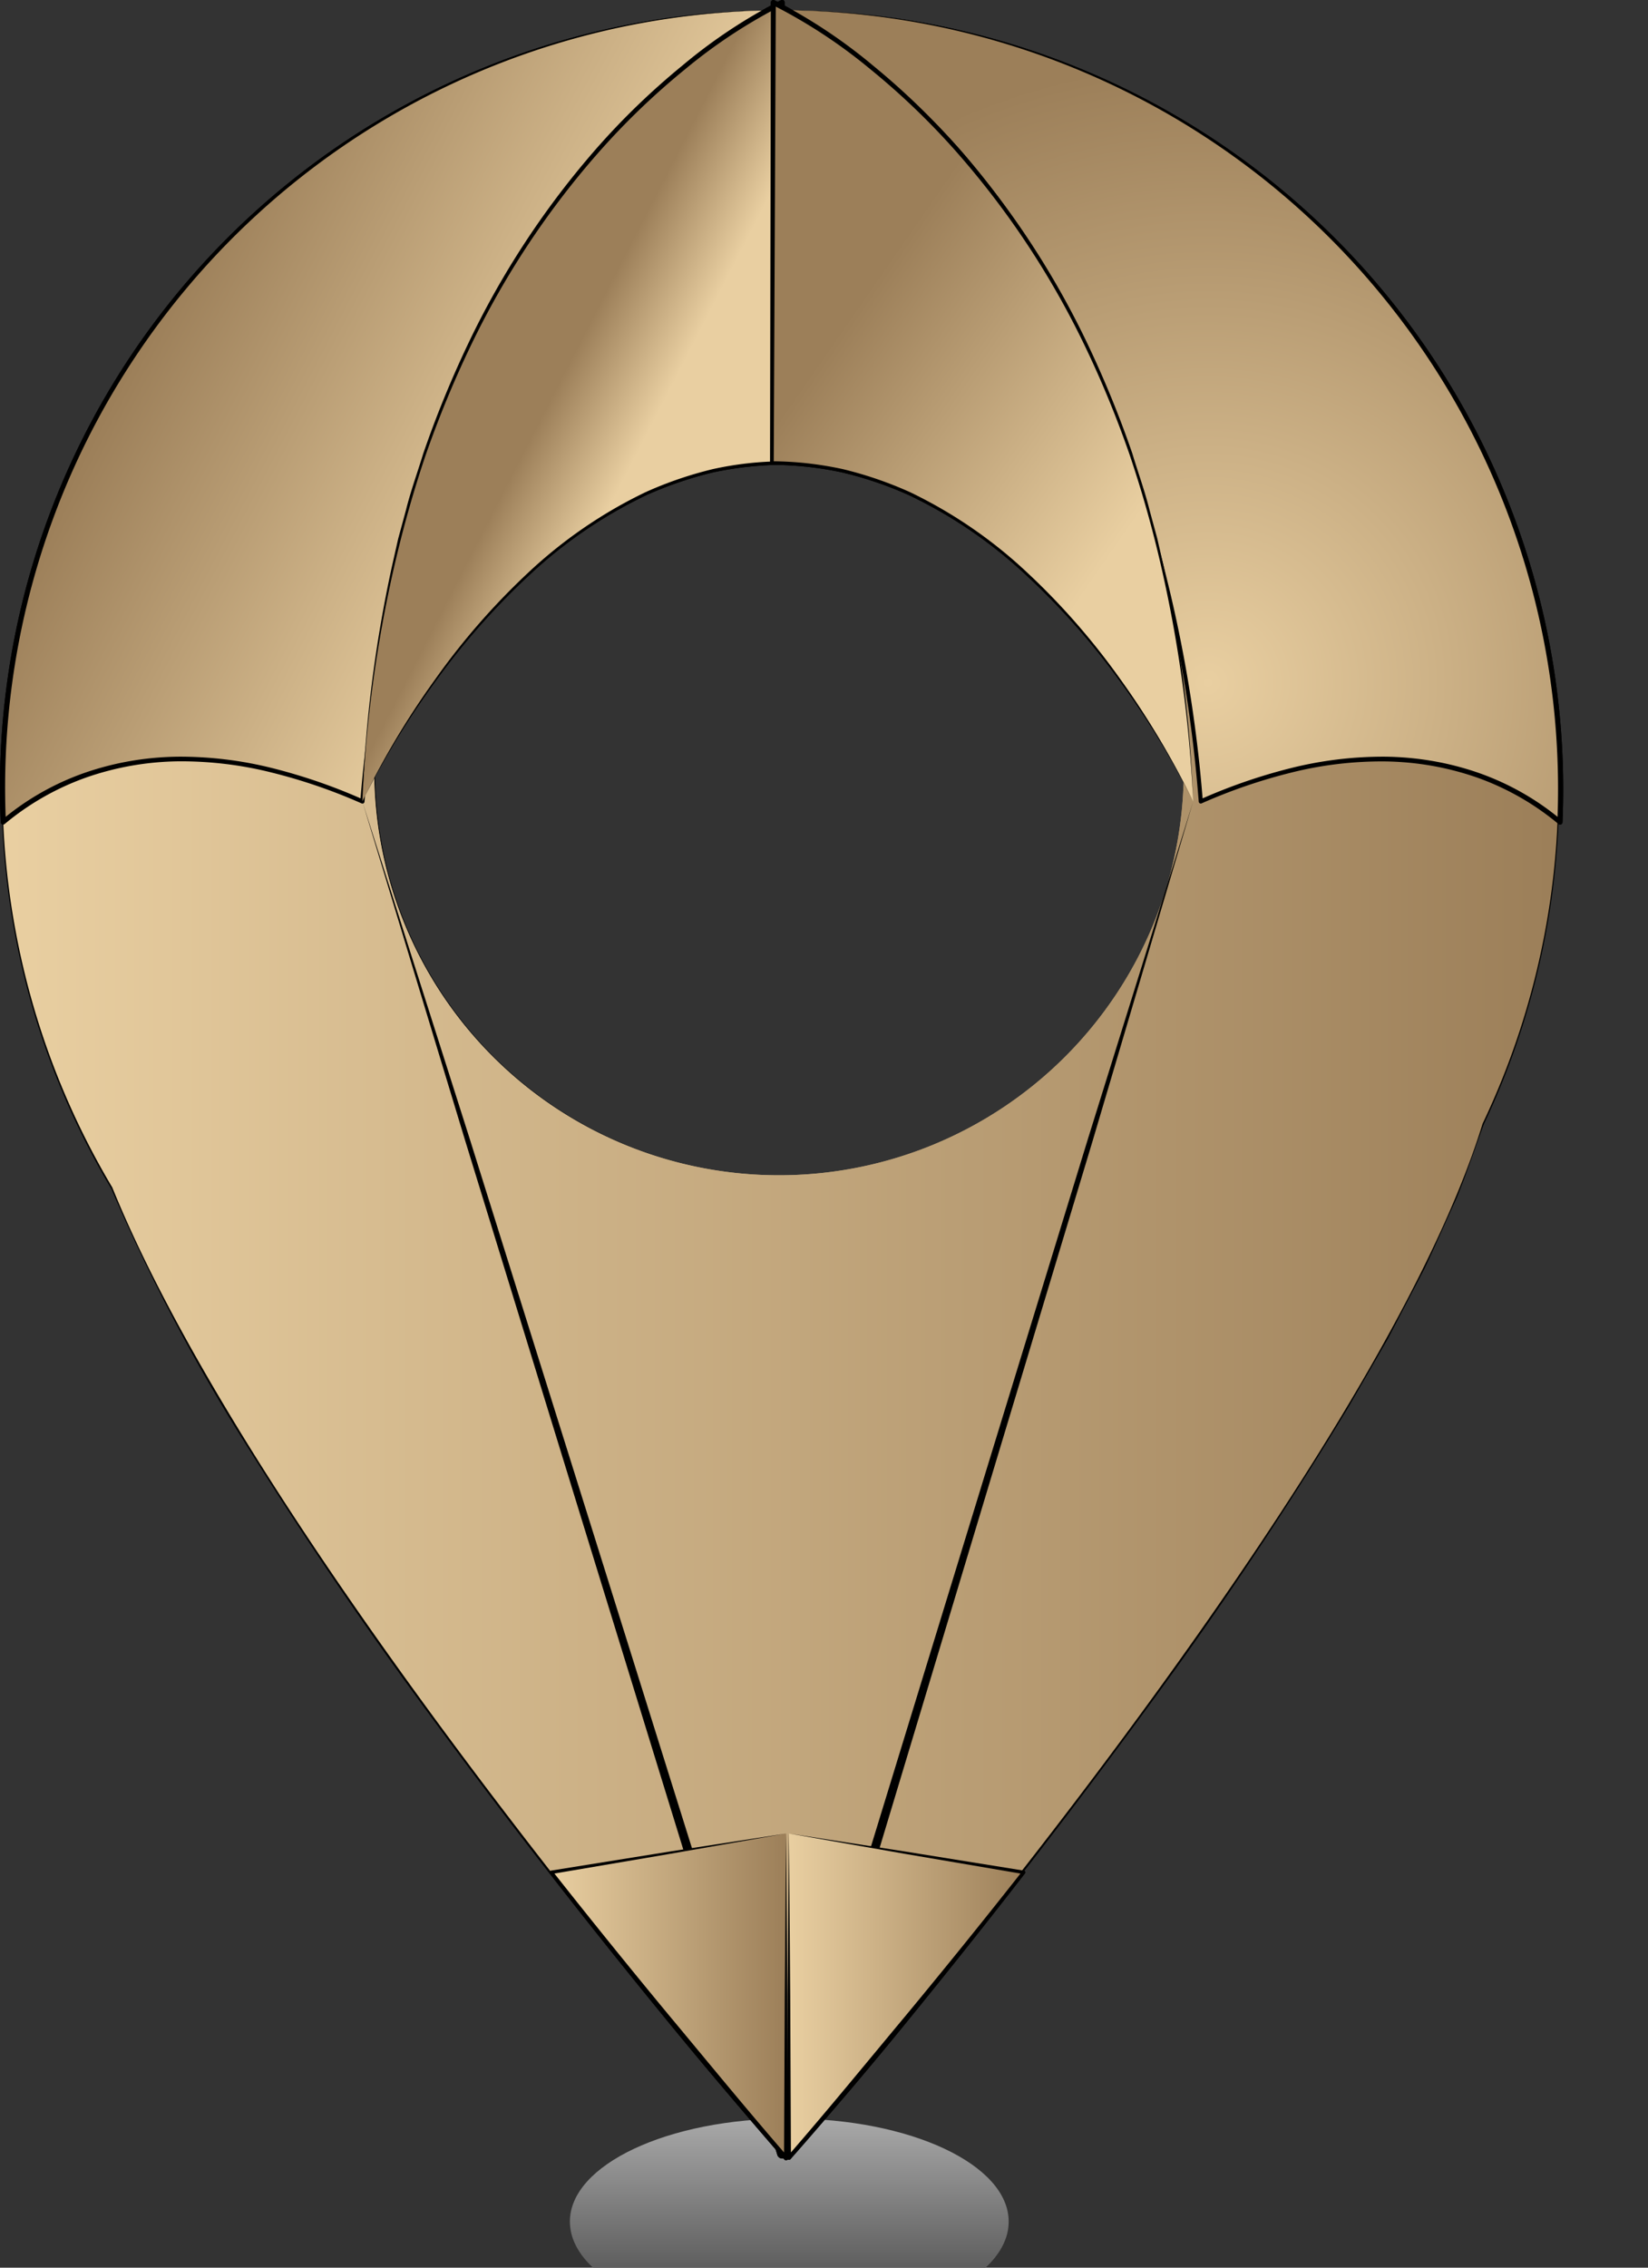
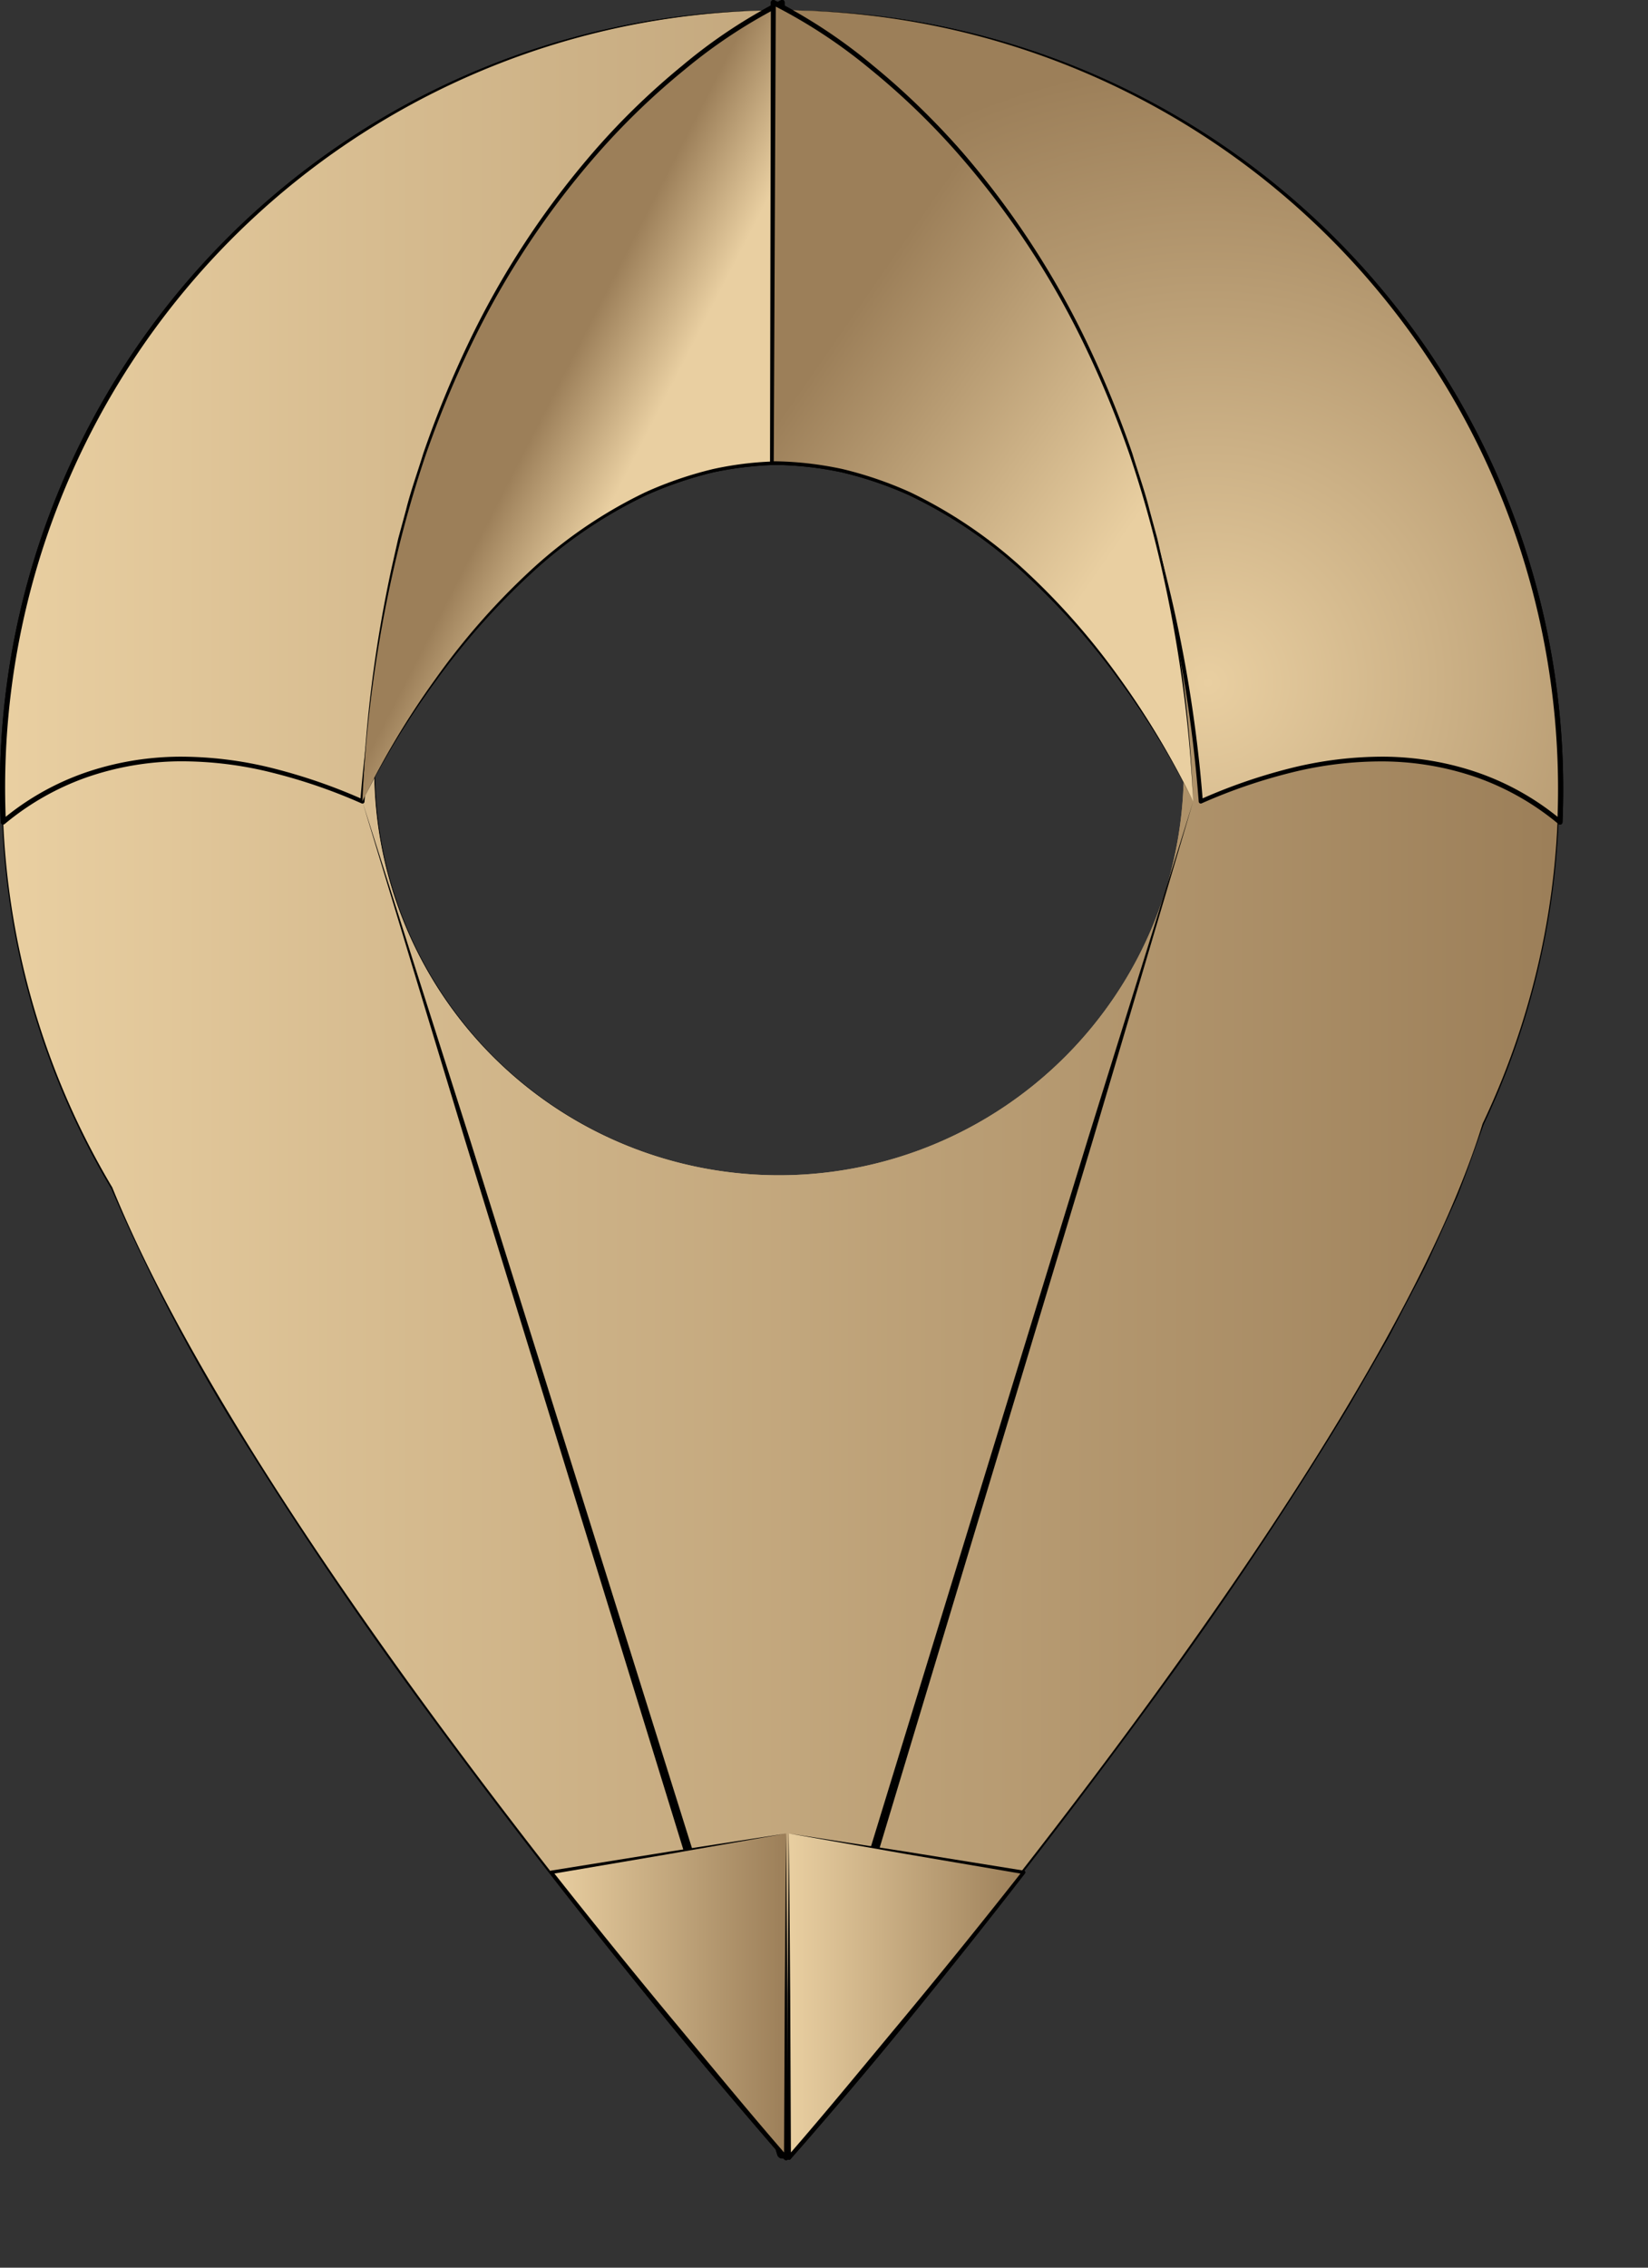
<svg xmlns="http://www.w3.org/2000/svg" width="16" height="22" viewBox="0 0 16 22">
  <rect x="0" y="0" width="16" height="22" fill="#333333" stroke="none" />
  <defs>
    <linearGradient x1="50%" y1="-83.673%" x2="50%" y2="163.964%" id="a">
      <stop stop-color="#FFF" offset="0%" />
      <stop offset="100%" />
    </linearGradient>
    <linearGradient x1=".004%" y1="50%" x2="100%" y2="50%" id="b">
      <stop stop-color="#E9CFA1" offset="0%" />
      <stop stop-color="#9C7F59" offset="100%" />
    </linearGradient>
    <linearGradient x1="71.24%" y1="61.642%" x2="21.49%" y2="34.315%" id="c">
      <stop stop-color="#E9CFA1" offset="0%" />
      <stop stop-color="#9C7F59" offset="100%" />
    </linearGradient>
    <linearGradient x1="60.998%" y1="60.839%" x2="47.092%" y2="47.192%" id="e">
      <stop stop-color="#E9CFA1" offset="0%" />
      <stop stop-color="#9C7F59" offset="100%" />
    </linearGradient>
    <linearGradient x1="70.598%" y1="76.802%" x2="33.597%" y2="27.861%" id="f">
      <stop stop-color="#E9CFA1" offset="0%" />
      <stop stop-color="#9C7F59" offset="100%" />
    </linearGradient>
    <linearGradient x1="0%" y1="50%" x2="100%" y2="50%" id="g">
      <stop stop-color="#E9CFA1" offset="0%" />
      <stop stop-color="#9C7F59" offset="100%" />
    </linearGradient>
    <linearGradient x1="0%" y1="50%" x2="100%" y2="50%" id="h">
      <stop stop-color="#E9CFA1" offset="0%" />
      <stop stop-color="#9C7F59" offset="100%" />
    </linearGradient>
    <radialGradient cx="54.689%" cy="83.111%" fx="54.689%" fy="83.111%" r="80.348%" gradientTransform="matrix(1 0 0 .959 0 .034)" id="d">
      <stop stop-color="#E9CFA1" offset="0%" />
      <stop stop-color="#9C7F59" offset="100%" />
    </radialGradient>
  </defs>
  <g fill-rule="nonzero" fill="none">
-     <ellipse fill="url(#a)" style="mix-blend-mode:multiply" cx="7.663" cy="21.553" rx="2.13" ry="1" />
    <path d="M7.576.1A7.552 7.552 0 0 0 1.09 11.52c.822 2.023 2.715 4.664 4.262 6.644a72.594 72.594 0 0 0 2.242 2.728l.037.042.037-.042c.733-.844 5.688-6.626 6.726-9.99A7.553 7.553 0 0 0 7.576.1zm-.013 11.302a3.93 3.93 0 1 1 0-7.86 3.93 3.93 0 0 1 0 7.86z" fill="url(#b)" />
    <path d="M7.576.1A7.562 7.562 0 0 0 .271 5.763a7.796 7.796 0 0 0-.236 1.968 7.523 7.523 0 0 0 1.068 3.781v.002c.38.88.83 1.727 1.347 2.534a40.44 40.44 0 0 0 1.615 2.377 69.056 69.056 0 0 0 3.585 4.492h-.038a70.548 70.548 0 0 0 3.777-4.758 38.547 38.547 0 0 0 1.678-2.532l.381-.657.353-.672c.11-.228.21-.46.316-.69.095-.234.175-.474.264-.71v-.002a7.53 7.53 0 0 0-1.629-8.736A7.555 7.555 0 0 0 9.459.338 7.873 7.873 0 0 0 7.576.099zm0 0A7.875 7.875 0 0 1 9.46.333a7.563 7.563 0 0 1 3.299 1.82c.465.434.871.926 1.21 1.464.34.537.612 1.115.807 1.72a7.587 7.587 0 0 1-.37 5.57l.001-.002c-.088.238-.168.48-.263.714-.106.231-.207.464-.316.693l-.352.674-.38.658a38.58 38.58 0 0 1-1.675 2.537 69.989 69.989 0 0 1-3.77 4.768.025.025 0 0 1-.018.01.025.025 0 0 1-.018-.007l-.002-.002a69.07 69.07 0 0 1-3.58-4.502 40.477 40.477 0 0 1-1.612-2.382 17.86 17.86 0 0 1-1.344-2.541v.002A7.548 7.548 0 0 1 .015 7.732a7.816 7.816 0 0 1 .24-1.973A7.564 7.564 0 0 1 7.576.1z" fill="#000" />
    <path d="M7.563 11.402a3.936 3.936 0 1 1 .013-7.872 3.936 3.936 0 0 1-.013 7.872zm0 0a3.93 3.93 0 1 0 .017-7.86 3.93 3.93 0 0 0-.017 7.86z" fill="#000" />
    <path d="M7.577.1C3.81 2.026 3.518 7.775 3.518 7.775c-1.879-.839-3.012-.203-3.486.2A7.552 7.552 0 0 1 7.577.1z" fill="url(#c)" />
    <path d="M7.577.1a6.061 6.061 0 0 0-.943.62c-.29.24-.56.503-.806.79a8.213 8.213 0 0 0-.662.912 9.905 9.905 0 0 0-.532.996c-.31.686-.556 1.4-.734 2.132-.183.73-.304 1.475-.361 2.226a.02.02 0 0 1-.029.018 5.298 5.298 0 0 0-.868-.298 3.61 3.61 0 0 0-.907-.11 2.822 2.822 0 0 0-.898.157 2.581 2.581 0 0 0-.79.45A.025.025 0 0 1 .03 8a.025.025 0 0 1-.023-.023A7.541 7.541 0 0 1 7.577.1zm0 0a7.541 7.541 0 0 0-7.52 7.873l-.04-.017c.238-.2.51-.355.804-.458.294-.102.602-.154.913-.157.31-.001.618.037.918.113.3.076.593.177.875.303l-.029.017c.06-.753.183-1.5.368-2.232.18-.734.43-1.449.742-2.136.16-.342.339-.675.536-.997.202-.32.426-.624.671-.911.248-.285.52-.547.813-.786.297-.233.614-.438.949-.612z" fill="#000" />
    <path d="M7.6.1c3.766 1.926 4.058 7.675 4.058 7.675 1.88-.839 3.013-.203 3.487.2A7.552 7.552 0 0 0 7.6.1z" fill="url(#d)" />
    <path d="M7.6.1c.334.174.652.38.948.612.293.239.565.501.813.786.245.287.47.592.671.911.198.322.377.655.536.997.313.687.562 1.402.742 2.136.186.732.309 1.479.368 2.232l-.028-.017a5.34 5.34 0 0 1 .874-.303c.3-.076.609-.114.919-.113.31.003.619.055.912.157.294.103.567.258.805.458l-.04.017A7.555 7.555 0 0 0 7.6.1zm0 0a7.557 7.557 0 0 1 7.57 7.876.024.024 0 0 1-.041.017 2.581 2.581 0 0 0-.79-.45 2.822 2.822 0 0 0-.897-.156 3.61 3.61 0 0 0-.908.109 5.298 5.298 0 0 0-.868.298.02.02 0 0 1-.028-.018 13.397 13.397 0 0 0-.361-2.226 12.148 12.148 0 0 0-.735-2.132 9.905 9.905 0 0 0-.531-.996c-.2-.319-.421-.624-.663-.913a6.628 6.628 0 0 0-.805-.79A6.063 6.063 0 0 0 7.6.1z" fill="#000" />
    <path d="M3.518 7.775s1.515-3.3 4.09-3.282c0-1.496-.013-4.468-.013-4.468S3.782 1.72 3.518 7.775z" fill="url(#e)" />
    <path d="M3.518 7.775c.201-.414.437-.81.706-1.183.266-.376.57-.724.906-1.038.337-.316.72-.579 1.137-.779.21-.095.43-.17.654-.224.226-.05.456-.075.688-.076l-.018.018L7.57.025l.034.022a5.07 5.07 0 0 0-.95.623 7.04 7.04 0 0 0-.824.788c-.506.57-.93 1.21-1.26 1.897-.165.343-.31.696-.436 1.056-.122.36-.225.728-.31 1.1-.17.744-.272 1.502-.307 2.264zm0 0c.027-.763.123-1.523.285-2.27l.063-.279.075-.276c.046-.186.112-.366.168-.549.124-.361.269-.715.433-1.06A8.269 8.269 0 0 1 5.8 1.43c.253-.287.53-.553.826-.795.294-.247.616-.46.958-.634a.024.024 0 0 1 .034.021v.001l.007 4.469c0 .01-.008.017-.018.017-.228.001-.456.026-.68.073-.222.053-.44.127-.648.22a4.487 4.487 0 0 0-1.132.77A7 7 0 0 0 4.235 6.6c-.272.37-.512.764-.717 1.175z" fill="#000" />
    <path d="M11.584 7.775s-1.514-3.3-4.09-3.282c0-1.496.014-4.468.014-4.468s3.812 1.696 4.076 7.75z" fill="url(#f)" />
    <path d="M11.584 7.775a7.989 7.989 0 0 0-.717-1.175 7 7 0 0 0-.912-1.027 4.487 4.487 0 0 0-1.132-.77 3.612 3.612 0 0 0-.649-.22 3.312 3.312 0 0 0-.68-.073.018.018 0 0 1-.018-.017L7.484.024a.024.024 0 0 1 .034-.022c.342.175.663.387.958.634.296.242.572.508.826.795.506.575.93 1.218 1.259 1.91.164.345.309.699.433 1.06.055.183.121.363.167.549l.075.276.064.28c.162.746.257 1.506.284 2.27zm0 0a12.82 12.82 0 0 0-.307-2.264 11.09 11.09 0 0 0-.31-1.1c-.125-.36-.27-.713-.435-1.056a8.232 8.232 0 0 0-1.26-1.897A7.04 7.04 0 0 0 8.448.67a5.07 5.07 0 0 0-.95-.623l.034-.022-.02 4.468-.018-.018c.231.001.462.027.688.076.224.054.443.129.654.224.416.2.8.463 1.136.779.337.314.64.662.907 1.038.268.373.504.77.705 1.183z" fill="#000" />
    <path d="m3.518 7.775 1.042 3.272 1.028 3.277 2.054 6.554h-.095l2.01-6.554 1.006-3.277 1.021-3.272-.974 3.287-.99 3.282-1.978 6.563a.05.05 0 0 1-.095 0l-2.022-6.563-1.01-3.282-.997-3.287z" fill="#000" />
    <path d="M7.632 17.788v3.146l-.038-.041c-.28-.324-1.18-1.37-2.241-2.728l2.279-.377z" fill="url(#g)" />
    <path d="m7.632 17.788.012 1.567.007 1.58a.02.02 0 0 1-.034.013c-.199-.225-.392-.452-.586-.68a40.954 40.954 0 0 1-.574-.69 76 76 0 0 1-1.118-1.403.017.017 0 0 1 .01-.027l1.146-.184 1.137-.176zm0 0-1.143.2-1.134.193.01-.027c.371.47.747.935 1.128 1.395.383.459.761.922 1.153 1.372l-.034.013.007-1.567.013-1.58z" fill="#000" />
    <path d="M7.66 17.788v3.146l.037-.041c.28-.324 1.18-1.37 2.242-2.728l-2.28-.377z" fill="url(#h)" />
    <path d="m7.66 17.788.012 1.579.007 1.567-.034-.013c.392-.45.77-.913 1.153-1.372.381-.46.757-.925 1.127-1.395l.01.027-1.133-.193-1.142-.2zm0 0 1.136.176 1.145.184a.017.017 0 0 1 .01.027c-.366.472-.739.94-1.117 1.404-.188.232-.38.462-.573.69-.194.227-.388.454-.587.679a.02.02 0 0 1-.034-.014l.007-1.579.013-1.567z" fill="#000" />
    <g style="mix-blend-mode:overlay">
      <path d="M7.576.1A7.552 7.552 0 0 0 1.09 11.52c.822 2.023 2.715 4.664 4.262 6.644a72.594 72.594 0 0 0 2.242 2.728l.037.042.037-.042c.733-.844 5.688-6.626 6.726-9.99A7.553 7.553 0 0 0 7.576.1zm-.013 11.302a3.93 3.93 0 1 1 0-7.86 3.93 3.93 0 0 1 0 7.86z" fill="url(#b)" />
-       <path d="M7.577.1C3.81 2.026 3.518 7.775 3.518 7.775c-1.879-.839-3.012-.203-3.486.2A7.552 7.552 0 0 1 7.577.1z" fill="url(#c)" />
      <path d="M7.577.1a6.061 6.061 0 0 0-.943.62c-.29.24-.56.503-.806.79a8.213 8.213 0 0 0-.662.912 9.905 9.905 0 0 0-.532.996c-.31.686-.556 1.4-.734 2.132-.183.73-.304 1.475-.361 2.226a.02.02 0 0 1-.029.018 5.298 5.298 0 0 0-.868-.298 3.61 3.61 0 0 0-.907-.11 2.822 2.822 0 0 0-.898.157 2.581 2.581 0 0 0-.79.45A.025.025 0 0 1 .03 8a.025.025 0 0 1-.023-.023A7.541 7.541 0 0 1 7.577.1zm0 0a7.541 7.541 0 0 0-7.52 7.873l-.04-.017c.238-.2.51-.355.804-.458.294-.102.602-.154.913-.157.31-.001.618.037.918.113.3.076.593.177.875.303l-.029.017c.06-.753.183-1.5.368-2.232.18-.734.43-1.449.742-2.136.16-.342.339-.675.536-.997.202-.32.426-.624.671-.911.248-.285.52-.547.813-.786.297-.233.614-.438.949-.612z" fill="#000" />
      <path d="M7.6.1c3.766 1.926 4.058 7.675 4.058 7.675 1.88-.839 3.013-.203 3.487.2A7.552 7.552 0 0 0 7.6.1z" fill="url(#d)" />
      <path d="M7.6.1c.334.174.652.38.948.612.293.239.565.501.813.786.245.287.47.592.671.911.198.322.377.655.536.997.313.687.562 1.402.742 2.136.186.732.309 1.479.368 2.232l-.028-.017a5.34 5.34 0 0 1 .874-.303c.3-.076.609-.114.919-.113.31.003.619.055.912.157.294.103.567.258.805.458l-.04.017A7.555 7.555 0 0 0 7.6.1zm0 0a7.557 7.557 0 0 1 7.57 7.876.024.024 0 0 1-.041.017 2.581 2.581 0 0 0-.79-.45 2.822 2.822 0 0 0-.897-.156 3.61 3.61 0 0 0-.908.109 5.298 5.298 0 0 0-.868.298.02.02 0 0 1-.028-.018 13.397 13.397 0 0 0-.361-2.226 12.148 12.148 0 0 0-.735-2.132 9.905 9.905 0 0 0-.531-.996c-.2-.319-.421-.624-.663-.913a6.628 6.628 0 0 0-.805-.79A6.063 6.063 0 0 0 7.6.1z" fill="#000" />
      <path d="M3.518 7.775s1.515-3.3 4.09-3.282c0-1.496-.013-4.468-.013-4.468S3.782 1.72 3.518 7.775z" fill="url(#e)" />
      <path d="M3.518 7.775c.201-.414.437-.81.706-1.183.266-.376.57-.724.906-1.038.337-.316.72-.579 1.137-.779.21-.095.43-.17.654-.224.226-.05.456-.075.688-.076l-.018.018L7.57.025l.034.022a5.07 5.07 0 0 0-.95.623 7.04 7.04 0 0 0-.824.788c-.506.57-.93 1.21-1.26 1.897-.165.343-.31.696-.436 1.056-.122.36-.225.728-.31 1.1-.17.744-.272 1.502-.307 2.264zm0 0c.027-.763.123-1.523.285-2.27l.063-.279.075-.276c.046-.186.112-.366.168-.549.124-.361.269-.715.433-1.06A8.269 8.269 0 0 1 5.8 1.43c.253-.287.53-.553.826-.795.294-.247.616-.46.958-.634a.024.024 0 0 1 .034.021v.001l.007 4.469c0 .01-.008.017-.018.017-.228.001-.456.026-.68.073-.222.053-.44.127-.648.22a4.487 4.487 0 0 0-1.132.77A7 7 0 0 0 4.235 6.6c-.272.37-.512.764-.717 1.175z" fill="#000" />
      <path d="M11.584 7.775s-1.514-3.3-4.09-3.282c0-1.496.014-4.468.014-4.468s3.812 1.696 4.076 7.75z" fill="url(#f)" />
      <path d="M11.584 7.775a7.989 7.989 0 0 0-.717-1.175 7 7 0 0 0-.912-1.027 4.487 4.487 0 0 0-1.132-.77 3.612 3.612 0 0 0-.649-.22 3.312 3.312 0 0 0-.68-.073.018.018 0 0 1-.018-.017L7.484.024a.024.024 0 0 1 .034-.022c.342.175.663.387.958.634.296.242.572.508.826.795.506.575.93 1.218 1.259 1.91.164.345.309.699.433 1.06.055.183.121.363.167.549l.075.276.064.28c.162.746.257 1.506.284 2.27zm0 0a12.82 12.82 0 0 0-.307-2.264 11.09 11.09 0 0 0-.31-1.1c-.125-.36-.27-.713-.435-1.056a8.232 8.232 0 0 0-1.26-1.897A7.04 7.04 0 0 0 8.448.67a5.07 5.07 0 0 0-.95-.623l.034-.022-.02 4.468-.018-.018c.231.001.462.027.688.076.224.054.443.129.654.224.416.2.8.463 1.136.779.337.314.64.662.907 1.038.268.373.504.77.705 1.183z" fill="#000" />
      <path d="m3.518 7.775 1.042 3.272 1.028 3.277 2.054 6.554h-.095l2.01-6.554 1.006-3.277 1.021-3.272-.974 3.287-.99 3.282-1.978 6.563a.05.05 0 0 1-.095 0l-2.022-6.563-1.01-3.282-.997-3.287z" fill="#000" />
      <path d="M7.632 17.788v3.146l-.038-.041c-.28-.324-1.18-1.37-2.241-2.728l2.279-.377z" fill="url(#g)" />
      <path d="m7.632 17.788.012 1.567.007 1.58a.02.02 0 0 1-.034.013c-.199-.225-.392-.452-.586-.68a40.954 40.954 0 0 1-.574-.69 76 76 0 0 1-1.118-1.403.017.017 0 0 1 .01-.027l1.146-.184 1.137-.176zm0 0-1.143.2-1.134.193.01-.027c.371.47.747.935 1.128 1.395.383.459.761.922 1.153 1.372l-.034.013.007-1.567.013-1.58z" fill="#000" />
      <path d="M7.66 17.788v3.146l.037-.041c.28-.324 1.18-1.37 2.242-2.728l-2.28-.377z" fill="url(#h)" />
      <path d="m7.66 17.788.012 1.579.007 1.567-.034-.013c.392-.45.77-.913 1.153-1.372.381-.46.757-.925 1.127-1.395l.01.027-1.133-.193-1.142-.2zm0 0 1.136.176 1.145.184a.017.017 0 0 1 .01.027c-.366.472-.739.94-1.117 1.404-.188.232-.38.462-.573.69-.194.227-.388.454-.587.679a.02.02 0 0 1-.034-.014l.007-1.579.013-1.567z" fill="#000" />
    </g>
  </g>
</svg>